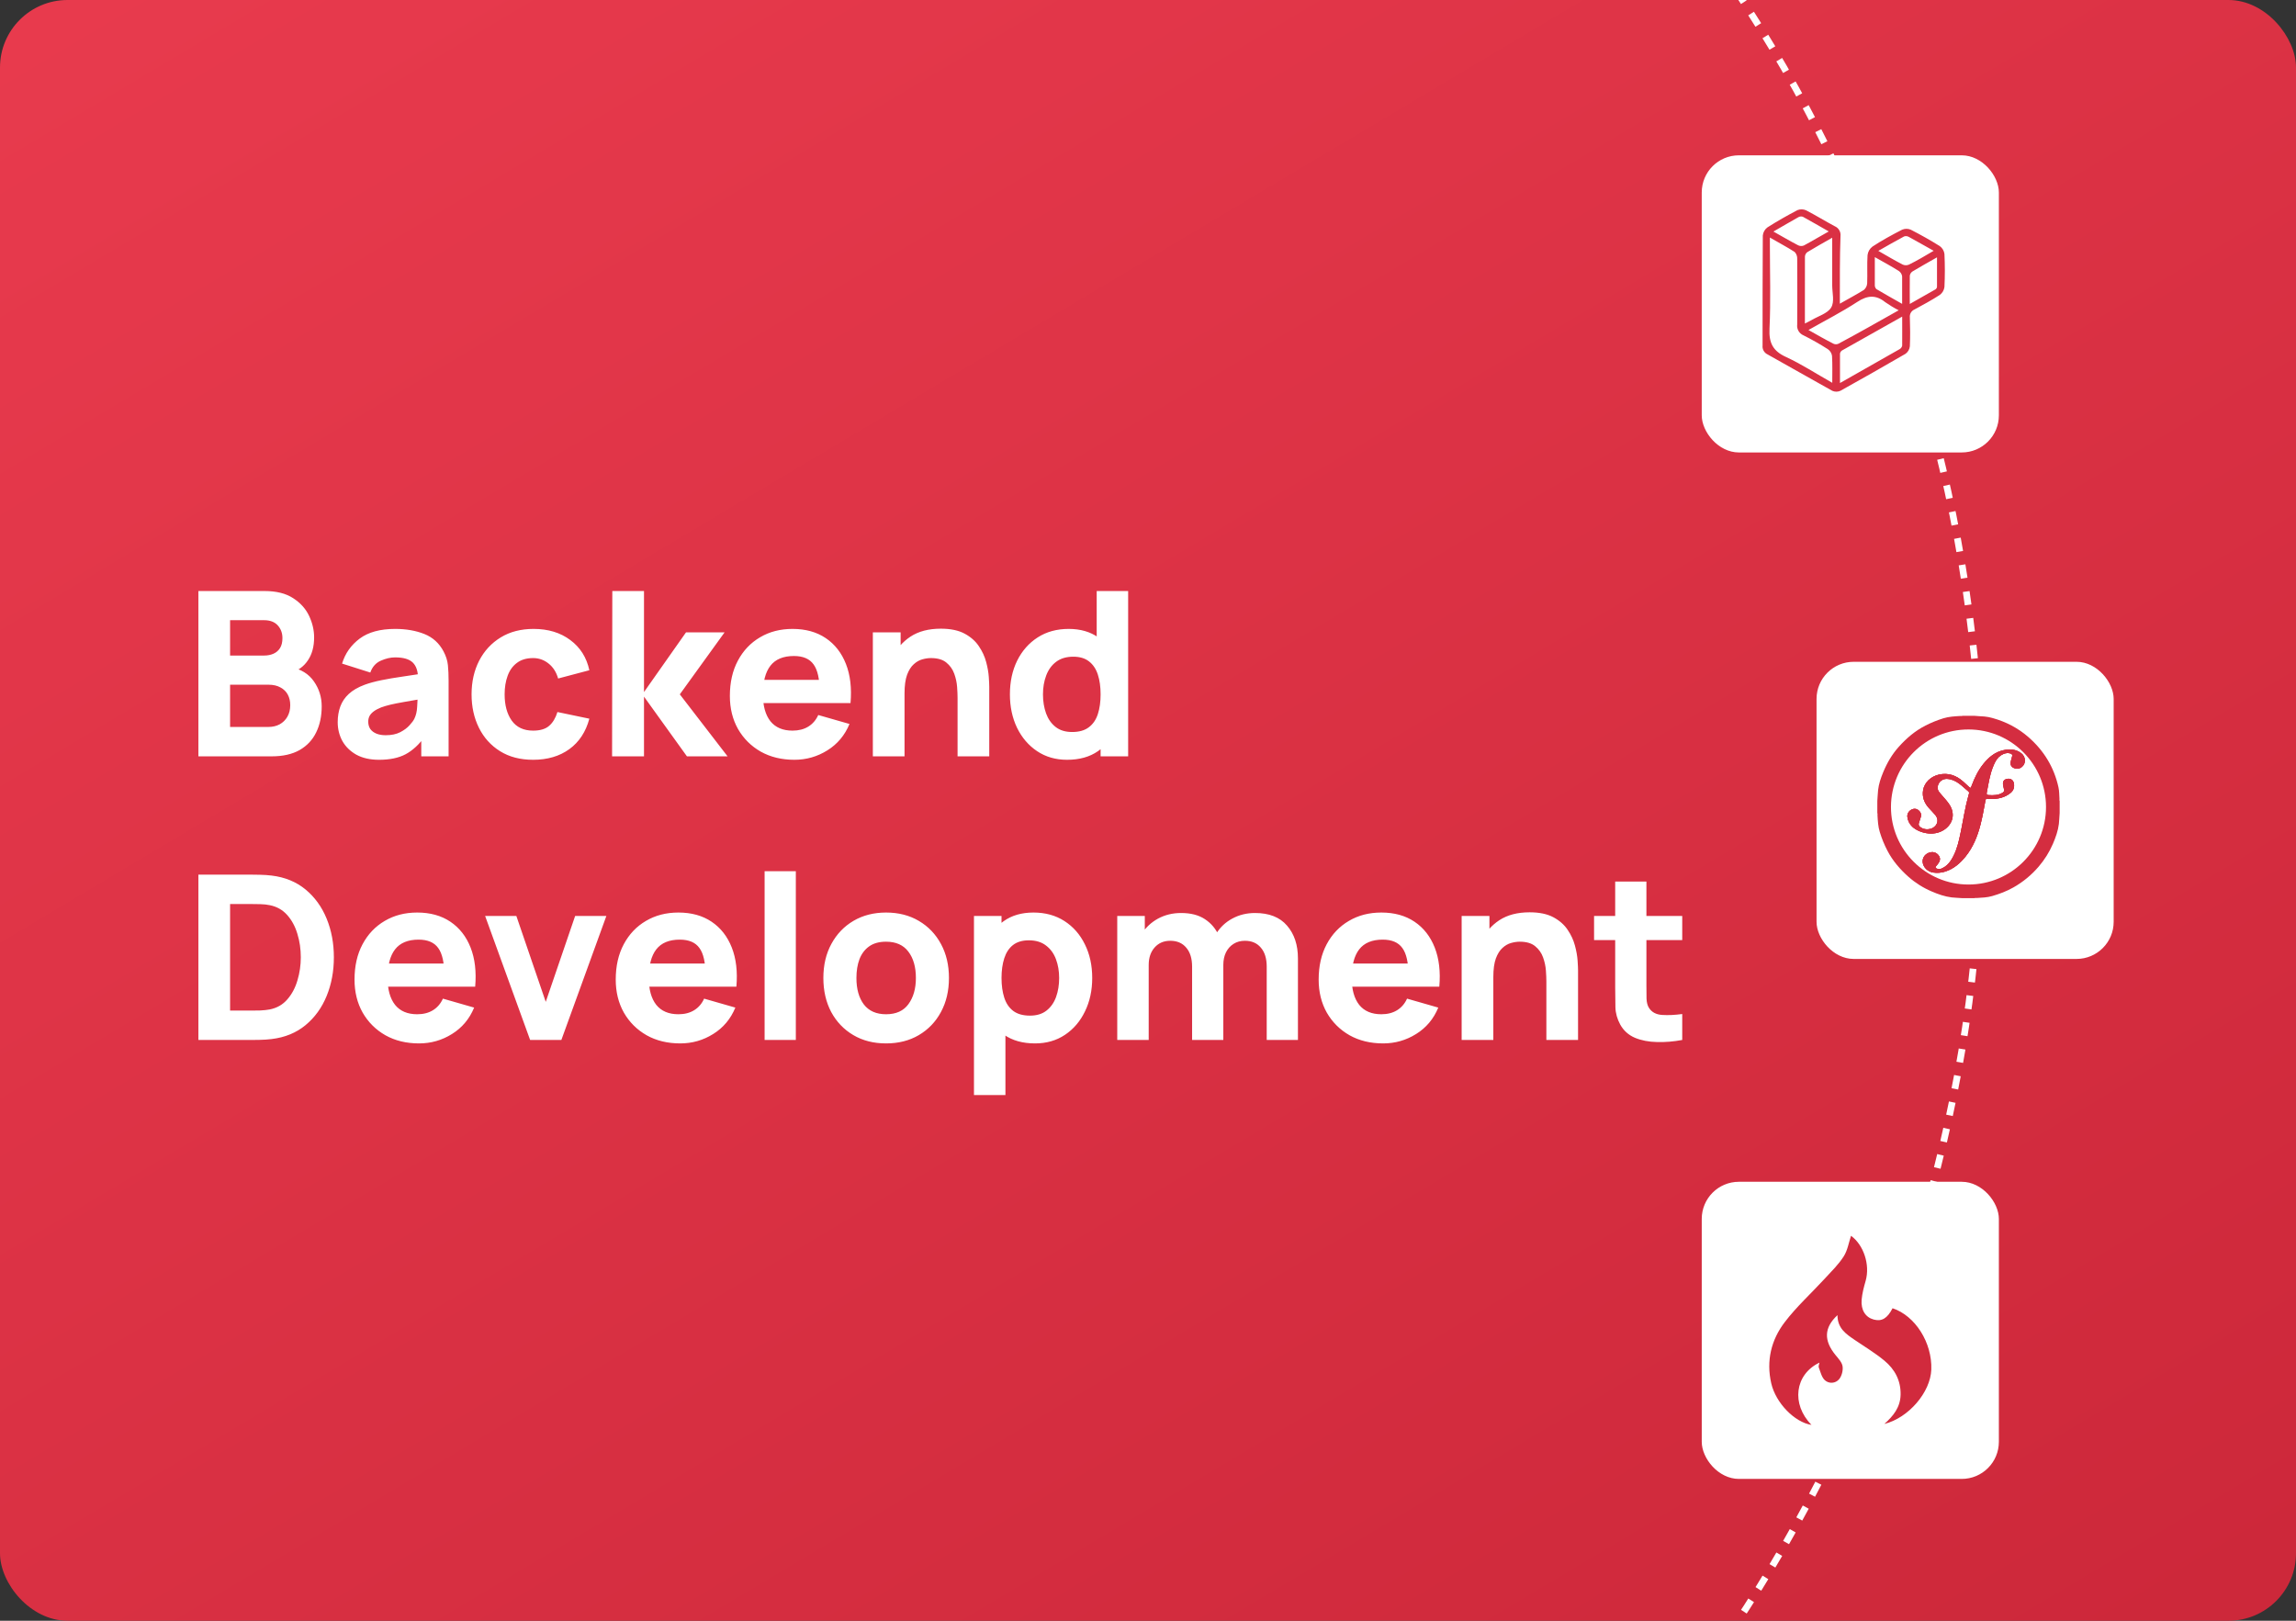
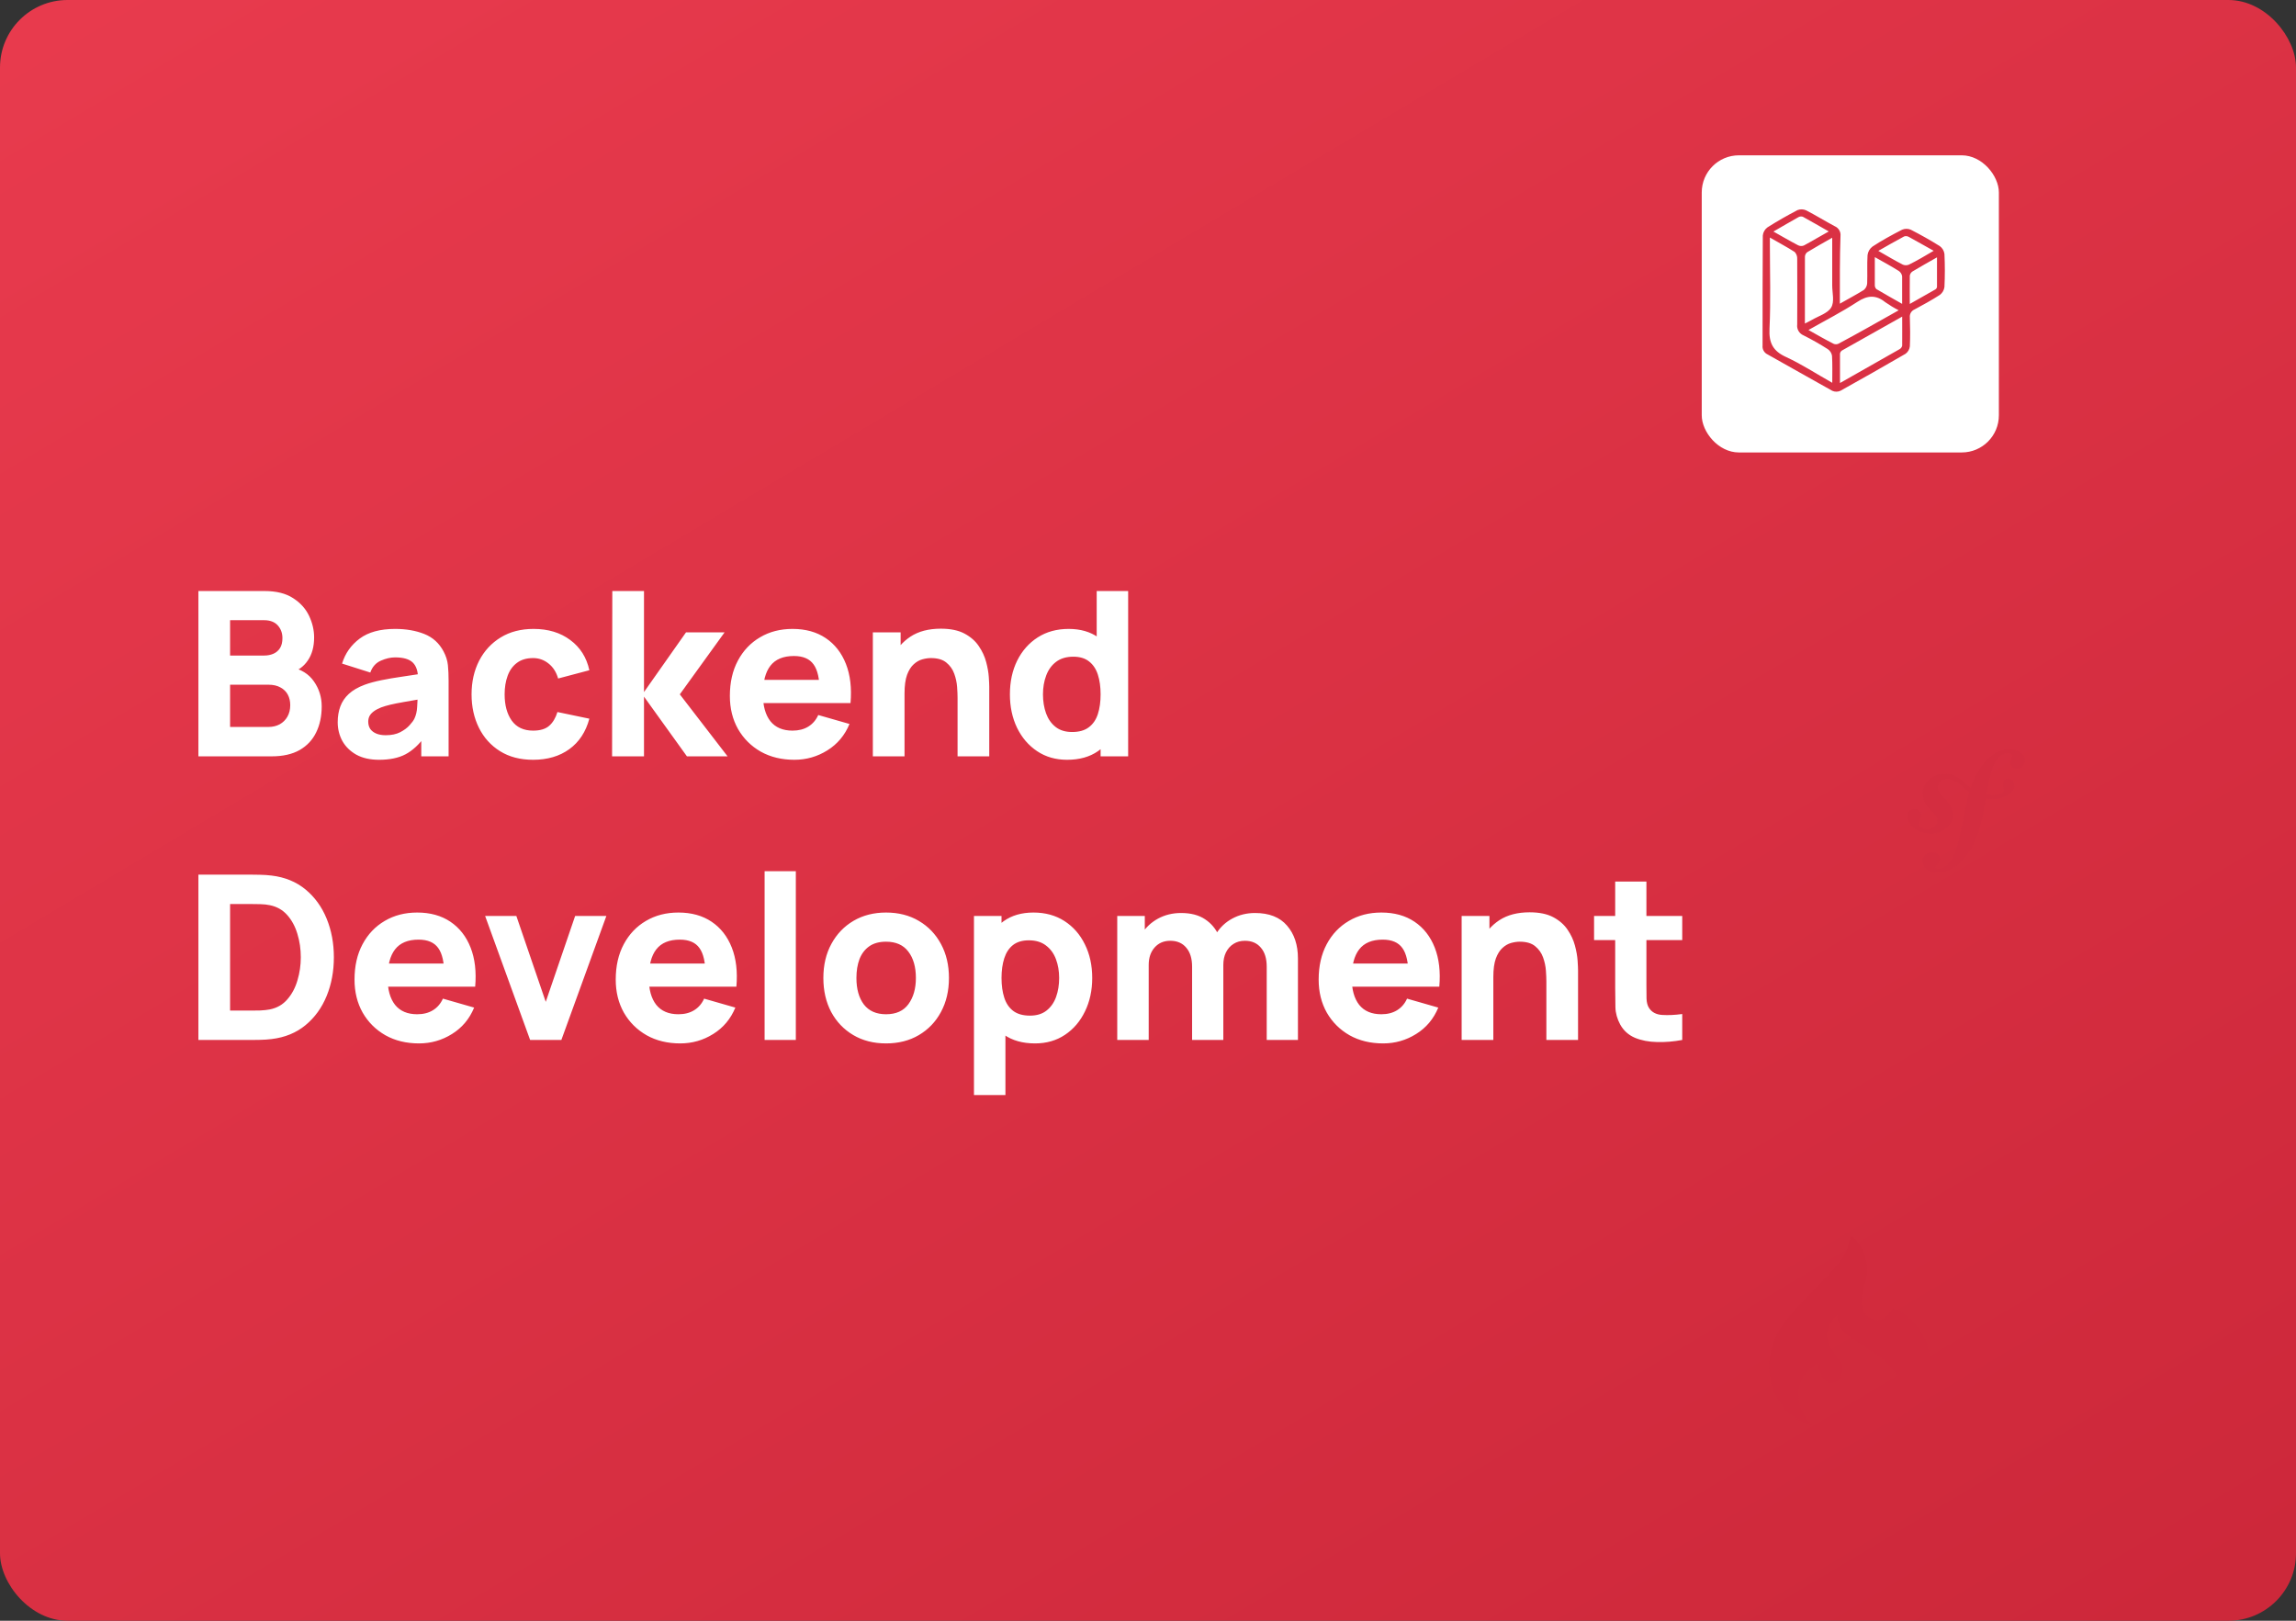
<svg xmlns="http://www.w3.org/2000/svg" width="340" height="240" viewBox="0 0 340 240" fill="none">
  <rect x="0" y="0" width="340" height="240" fill="#333333" stroke="none" />
  <g clip-path="url(#clip0_4578_10569)">
    <rect width="340" height="240" rx="10" fill="url(#paint0_linear_4578_10569)" />
    <path d="M29.38 112V87.52H39.172C40.917 87.52 42.328 87.871 43.405 88.574C44.482 89.265 45.269 90.138 45.768 91.192C46.267 92.246 46.516 93.311 46.516 94.388C46.516 95.759 46.204 96.898 45.581 97.805C44.969 98.712 44.125 99.318 43.048 99.624V98.774C44.578 99.091 45.723 99.8 46.482 100.899C47.253 101.998 47.638 103.228 47.638 104.588C47.638 106.05 47.366 107.336 46.822 108.447C46.289 109.558 45.473 110.43 44.374 111.065C43.275 111.688 41.892 112 40.226 112H29.38ZM34.072 107.648H39.75C40.373 107.648 40.929 107.518 41.416 107.257C41.903 106.985 42.283 106.611 42.555 106.135C42.838 105.648 42.98 105.075 42.98 104.418C42.98 103.84 42.861 103.324 42.623 102.871C42.385 102.418 42.022 102.061 41.535 101.8C41.059 101.528 40.464 101.392 39.75 101.392H34.072V107.648ZM34.072 97.074H39.104C39.625 97.074 40.09 96.983 40.498 96.802C40.906 96.621 41.229 96.343 41.467 95.969C41.705 95.584 41.824 95.091 41.824 94.49C41.824 93.742 41.592 93.113 41.127 92.603C40.662 92.093 39.988 91.838 39.104 91.838H34.072V97.074ZM56.128 112.51C54.814 112.51 53.697 112.261 52.779 111.762C51.873 111.252 51.181 110.578 50.705 109.739C50.241 108.889 50.008 107.954 50.008 106.934C50.008 106.084 50.139 105.308 50.399 104.605C50.66 103.902 51.079 103.285 51.657 102.752C52.247 102.208 53.034 101.755 54.02 101.392C54.7 101.143 55.511 100.922 56.451 100.729C57.392 100.536 58.457 100.355 59.647 100.185C60.837 100.004 62.146 99.805 63.574 99.59L61.908 100.508C61.908 99.42 61.648 98.621 61.126 98.111C60.605 97.601 59.732 97.346 58.508 97.346C57.828 97.346 57.12 97.51 56.383 97.839C55.647 98.168 55.131 98.751 54.836 99.59L50.654 98.264C51.119 96.745 51.992 95.51 53.272 94.558C54.553 93.606 56.298 93.13 58.508 93.13C60.129 93.13 61.568 93.379 62.826 93.878C64.084 94.377 65.036 95.238 65.682 96.462C66.045 97.142 66.26 97.822 66.328 98.502C66.396 99.182 66.43 99.941 66.43 100.78V112H62.384V108.226L62.962 109.008C62.067 110.243 61.098 111.139 60.055 111.694C59.024 112.238 57.715 112.51 56.128 112.51ZM57.114 108.872C57.964 108.872 58.678 108.725 59.256 108.43C59.846 108.124 60.31 107.778 60.65 107.393C61.002 107.008 61.24 106.685 61.364 106.424C61.602 105.925 61.738 105.347 61.772 104.69C61.818 104.021 61.84 103.466 61.84 103.024L63.2 103.364C61.829 103.591 60.718 103.783 59.868 103.942C59.018 104.089 58.333 104.225 57.811 104.35C57.29 104.475 56.831 104.611 56.434 104.758C55.981 104.939 55.613 105.138 55.329 105.353C55.057 105.557 54.853 105.784 54.717 106.033C54.593 106.282 54.53 106.56 54.53 106.866C54.53 107.285 54.632 107.648 54.836 107.954C55.052 108.249 55.352 108.475 55.737 108.634C56.123 108.793 56.582 108.872 57.114 108.872ZM78.943 112.51C77.039 112.51 75.407 112.085 74.047 111.235C72.687 110.385 71.644 109.229 70.919 107.767C70.193 106.305 69.831 104.656 69.831 102.82C69.831 100.961 70.205 99.301 70.953 97.839C71.712 96.377 72.777 95.227 74.149 94.388C75.52 93.549 77.141 93.13 79.011 93.13C81.175 93.13 82.989 93.68 84.451 94.779C85.924 95.867 86.865 97.357 87.273 99.25L82.649 100.474C82.377 99.522 81.901 98.78 81.221 98.247C80.552 97.714 79.793 97.448 78.943 97.448C77.968 97.448 77.169 97.686 76.546 98.162C75.922 98.627 75.463 99.267 75.169 100.083C74.874 100.888 74.727 101.8 74.727 102.82C74.727 104.418 75.078 105.716 75.781 106.713C76.495 107.699 77.549 108.192 78.943 108.192C79.985 108.192 80.779 107.954 81.323 107.478C81.867 107.002 82.275 106.322 82.547 105.438L87.273 106.424C86.751 108.373 85.765 109.875 84.315 110.929C82.864 111.983 81.073 112.51 78.943 112.51ZM90.639 112L90.673 87.52H95.365V102.48L101.587 93.64H107.299L100.669 102.82L107.741 112H101.723L95.365 103.16V112H90.639ZM117.635 112.51C115.753 112.51 114.093 112.108 112.654 111.303C111.226 110.487 110.104 109.371 109.288 107.954C108.483 106.526 108.081 104.894 108.081 103.058C108.081 101.052 108.477 99.307 109.271 97.822C110.064 96.337 111.158 95.187 112.552 94.371C113.946 93.544 115.549 93.13 117.363 93.13C119.289 93.13 120.927 93.583 122.276 94.49C123.624 95.397 124.622 96.672 125.268 98.315C125.914 99.958 126.14 101.891 125.948 104.112H121.375V102.412C121.375 100.542 121.074 99.199 120.474 98.383C119.884 97.556 118.915 97.142 117.567 97.142C115.991 97.142 114.83 97.624 114.082 98.587C113.345 99.539 112.977 100.95 112.977 102.82C112.977 104.531 113.345 105.857 114.082 106.798C114.83 107.727 115.923 108.192 117.363 108.192C118.269 108.192 119.046 107.994 119.692 107.597C120.338 107.2 120.831 106.628 121.171 105.88L125.795 107.206C125.103 108.883 124.01 110.187 122.514 111.116C121.029 112.045 119.403 112.51 117.635 112.51ZM111.549 104.112V100.678H123.721V104.112H111.549ZM141.8 112V103.33C141.8 102.911 141.778 102.378 141.732 101.732C141.687 101.075 141.545 100.417 141.307 99.76C141.069 99.103 140.678 98.553 140.134 98.111C139.602 97.669 138.842 97.448 137.856 97.448C137.46 97.448 137.035 97.51 136.581 97.635C136.128 97.76 135.703 98.003 135.306 98.366C134.91 98.717 134.581 99.239 134.32 99.93C134.071 100.621 133.946 101.539 133.946 102.684L131.294 101.426C131.294 99.975 131.589 98.615 132.178 97.346C132.768 96.077 133.652 95.051 134.83 94.269C136.02 93.487 137.516 93.096 139.318 93.096C140.758 93.096 141.931 93.34 142.837 93.827C143.744 94.314 144.447 94.932 144.945 95.68C145.455 96.428 145.818 97.21 146.033 98.026C146.249 98.831 146.379 99.567 146.424 100.236C146.47 100.905 146.492 101.392 146.492 101.698V112H141.8ZM129.254 112V93.64H133.368V99.726H133.946V112H129.254ZM158.017 112.51C156.329 112.51 154.85 112.085 153.58 111.235C152.311 110.385 151.319 109.229 150.605 107.767C149.903 106.305 149.551 104.656 149.551 102.82C149.551 100.95 149.908 99.29 150.622 97.839C151.348 96.377 152.362 95.227 153.665 94.388C154.969 93.549 156.499 93.13 158.255 93.13C160.001 93.13 161.468 93.555 162.658 94.405C163.848 95.255 164.749 96.411 165.361 97.873C165.973 99.335 166.279 100.984 166.279 102.82C166.279 104.656 165.968 106.305 165.344 107.767C164.732 109.229 163.814 110.385 162.59 111.235C161.366 112.085 159.842 112.51 158.017 112.51ZM158.765 108.396C159.797 108.396 160.618 108.164 161.23 107.699C161.854 107.234 162.301 106.583 162.573 105.744C162.845 104.905 162.981 103.931 162.981 102.82C162.981 101.709 162.845 100.735 162.573 99.896C162.301 99.057 161.865 98.406 161.264 97.941C160.675 97.476 159.899 97.244 158.935 97.244C157.904 97.244 157.054 97.499 156.385 98.009C155.728 98.508 155.241 99.182 154.923 100.032C154.606 100.871 154.447 101.8 154.447 102.82C154.447 103.851 154.6 104.792 154.906 105.642C155.212 106.481 155.683 107.149 156.317 107.648C156.952 108.147 157.768 108.396 158.765 108.396ZM162.981 112V99.42H162.403V87.52H167.061V112H162.981ZM29.38 154V129.52H37.302C37.495 129.52 37.891 129.526 38.492 129.537C39.093 129.548 39.671 129.588 40.226 129.656C42.198 129.894 43.87 130.58 45.241 131.713C46.612 132.846 47.655 134.286 48.369 136.031C49.083 137.776 49.44 139.686 49.44 141.76C49.44 143.834 49.083 145.744 48.369 147.489C47.655 149.234 46.612 150.674 45.241 151.807C43.87 152.94 42.198 153.626 40.226 153.864C39.671 153.932 39.093 153.972 38.492 153.983C37.891 153.994 37.495 154 37.302 154H29.38ZM34.072 149.648H37.302C37.608 149.648 38.022 149.642 38.543 149.631C39.064 149.608 39.535 149.557 39.954 149.478C41.019 149.263 41.886 148.764 42.555 147.982C43.235 147.2 43.734 146.259 44.051 145.16C44.38 144.061 44.544 142.927 44.544 141.76C44.544 140.536 44.374 139.374 44.034 138.275C43.705 137.176 43.201 136.246 42.521 135.487C41.841 134.728 40.985 134.246 39.954 134.042C39.535 133.951 39.064 133.9 38.543 133.889C38.022 133.878 37.608 133.872 37.302 133.872H34.072V149.648ZM62.053 154.51C60.171 154.51 58.511 154.108 57.072 153.303C55.644 152.487 54.522 151.371 53.706 149.954C52.901 148.526 52.499 146.894 52.499 145.058C52.499 143.052 52.895 141.307 53.689 139.822C54.482 138.337 55.576 137.187 56.97 136.371C58.364 135.544 59.967 135.13 61.781 135.13C63.707 135.13 65.345 135.583 66.694 136.49C68.042 137.397 69.04 138.672 69.686 140.315C70.332 141.958 70.558 143.891 70.366 146.112H65.793V144.412C65.793 142.542 65.492 141.199 64.892 140.383C64.302 139.556 63.333 139.142 61.985 139.142C60.409 139.142 59.248 139.624 58.5 140.587C57.763 141.539 57.395 142.95 57.395 144.82C57.395 146.531 57.763 147.857 58.5 148.798C59.248 149.727 60.341 150.192 61.781 150.192C62.687 150.192 63.464 149.994 64.11 149.597C64.756 149.2 65.249 148.628 65.589 147.88L70.213 149.206C69.521 150.883 68.428 152.187 66.932 153.116C65.447 154.045 63.821 154.51 62.053 154.51ZM55.967 146.112V142.678H68.139V146.112H55.967ZM78.504 154L71.84 135.64H76.464L80.816 148.356L85.168 135.64H89.792L83.128 154H78.504ZM100.734 154.51C98.853 154.51 97.193 154.108 95.753 153.303C94.325 152.487 93.203 151.371 92.387 149.954C91.583 148.526 91.18 146.894 91.18 145.058C91.18 143.052 91.577 141.307 92.37 139.822C93.164 138.337 94.257 137.187 95.651 136.371C97.045 135.544 98.649 135.13 100.462 135.13C102.389 135.13 104.027 135.583 105.375 136.49C106.724 137.397 107.721 138.672 108.367 140.315C109.013 141.958 109.24 143.891 109.047 146.112H104.474V144.412C104.474 142.542 104.174 141.199 103.573 140.383C102.984 139.556 102.015 139.142 100.666 139.142C99.091 139.142 97.929 139.624 97.181 140.587C96.445 141.539 96.076 142.95 96.076 144.82C96.076 146.531 96.445 147.857 97.181 148.798C97.929 149.727 99.023 150.192 100.462 150.192C101.369 150.192 102.145 149.994 102.791 149.597C103.437 149.2 103.93 148.628 104.27 147.88L108.894 149.206C108.203 150.883 107.109 152.187 105.613 153.116C104.129 154.045 102.502 154.51 100.734 154.51ZM94.648 146.112V142.678H106.82V146.112H94.648ZM113.226 154V129.01H117.85V154H113.226ZM131.208 154.51C129.361 154.51 127.74 154.096 126.346 153.269C124.952 152.442 123.864 151.303 123.082 149.852C122.312 148.39 121.926 146.713 121.926 144.82C121.926 142.905 122.323 141.222 123.116 139.771C123.91 138.309 125.003 137.17 126.397 136.354C127.791 135.538 129.395 135.13 131.208 135.13C133.056 135.13 134.676 135.544 136.07 136.371C137.476 137.198 138.569 138.343 139.351 139.805C140.133 141.256 140.524 142.927 140.524 144.82C140.524 146.724 140.128 148.407 139.334 149.869C138.552 151.32 137.459 152.459 136.053 153.286C134.659 154.102 133.044 154.51 131.208 154.51ZM131.208 150.192C132.693 150.192 133.798 149.693 134.523 148.696C135.26 147.687 135.628 146.395 135.628 144.82C135.628 143.188 135.254 141.885 134.506 140.91C133.77 139.935 132.67 139.448 131.208 139.448C130.2 139.448 129.372 139.675 128.726 140.128C128.08 140.581 127.599 141.21 127.281 142.015C126.975 142.82 126.822 143.755 126.822 144.82C126.822 146.463 127.191 147.772 127.927 148.747C128.675 149.71 129.769 150.192 131.208 150.192ZM153.273 154.51C151.448 154.51 149.924 154.085 148.7 153.235C147.476 152.385 146.552 151.229 145.929 149.767C145.317 148.305 145.011 146.656 145.011 144.82C145.011 142.984 145.317 141.335 145.929 139.873C146.541 138.411 147.442 137.255 148.632 136.405C149.822 135.555 151.289 135.13 153.035 135.13C154.791 135.13 156.321 135.549 157.625 136.388C158.928 137.227 159.937 138.377 160.651 139.839C161.376 141.29 161.739 142.95 161.739 144.82C161.739 146.656 161.382 148.305 160.668 149.767C159.965 151.229 158.979 152.385 157.71 153.235C156.44 154.085 154.961 154.51 153.273 154.51ZM144.229 162.16V135.64H148.309V148.22H148.887V162.16H144.229ZM152.525 150.396C153.522 150.396 154.338 150.147 154.973 149.648C155.607 149.149 156.078 148.481 156.384 147.642C156.69 146.792 156.843 145.851 156.843 144.82C156.843 143.8 156.684 142.871 156.367 142.032C156.049 141.182 155.556 140.508 154.888 140.009C154.23 139.499 153.386 139.244 152.355 139.244C151.391 139.244 150.609 139.476 150.009 139.941C149.419 140.406 148.989 141.057 148.717 141.896C148.445 142.735 148.309 143.709 148.309 144.82C148.309 145.931 148.445 146.905 148.717 147.744C148.989 148.583 149.431 149.234 150.043 149.699C150.666 150.164 151.493 150.396 152.525 150.396ZM187.58 154V143.154C187.58 141.941 187.291 141.001 186.713 140.332C186.146 139.652 185.358 139.312 184.35 139.312C183.704 139.312 183.143 139.465 182.667 139.771C182.191 140.066 181.817 140.485 181.545 141.029C181.284 141.562 181.154 142.179 181.154 142.882L179.216 141.59C179.216 140.332 179.51 139.221 180.1 138.258C180.7 137.295 181.499 136.547 182.497 136.014C183.505 135.47 184.622 135.198 185.846 135.198C187.942 135.198 189.523 135.821 190.589 137.068C191.665 138.303 192.204 139.924 192.204 141.93V154H187.58ZM165.446 154V135.64H169.526V141.726H170.104V154H165.446ZM176.53 154V143.154C176.53 141.941 176.241 141.001 175.663 140.332C175.096 139.652 174.308 139.312 173.3 139.312C172.336 139.312 171.56 139.646 170.971 140.315C170.393 140.972 170.104 141.828 170.104 142.882L168.166 141.522C168.166 140.321 168.466 139.244 169.067 138.292C169.667 137.34 170.472 136.586 171.481 136.031C172.501 135.476 173.64 135.198 174.898 135.198C176.337 135.198 177.516 135.504 178.434 136.116C179.363 136.728 180.049 137.544 180.491 138.564C180.933 139.584 181.154 140.706 181.154 141.93V154H176.53ZM204.826 154.51C202.945 154.51 201.284 154.108 199.845 153.303C198.417 152.487 197.295 151.371 196.479 149.954C195.674 148.526 195.272 146.894 195.272 145.058C195.272 143.052 195.669 141.307 196.462 139.822C197.255 138.337 198.349 137.187 199.743 136.371C201.137 135.544 202.741 135.13 204.554 135.13C206.481 135.13 208.118 135.583 209.467 136.49C210.816 137.397 211.813 138.672 212.459 140.315C213.105 141.958 213.332 143.891 213.139 146.112H208.566V144.412C208.566 142.542 208.266 141.199 207.665 140.383C207.076 139.556 206.107 139.142 204.758 139.142C203.183 139.142 202.021 139.624 201.273 140.587C200.536 141.539 200.168 142.95 200.168 144.82C200.168 146.531 200.536 147.857 201.273 148.798C202.021 149.727 203.115 150.192 204.554 150.192C205.461 150.192 206.237 149.994 206.883 149.597C207.529 149.2 208.022 148.628 208.362 147.88L212.986 149.206C212.295 150.883 211.201 152.187 209.705 153.116C208.22 154.045 206.594 154.51 204.826 154.51ZM198.74 146.112V142.678H210.912V146.112H198.74ZM228.992 154V145.33C228.992 144.911 228.969 144.378 228.924 143.732C228.878 143.075 228.737 142.417 228.499 141.76C228.261 141.103 227.87 140.553 227.326 140.111C226.793 139.669 226.034 139.448 225.048 139.448C224.651 139.448 224.226 139.51 223.773 139.635C223.319 139.76 222.894 140.003 222.498 140.366C222.101 140.717 221.772 141.239 221.512 141.93C221.262 142.621 221.138 143.539 221.138 144.684L218.486 143.426C218.486 141.975 218.78 140.615 219.37 139.346C219.959 138.077 220.843 137.051 222.022 136.269C223.212 135.487 224.708 135.096 226.51 135.096C227.949 135.096 229.122 135.34 230.029 135.827C230.935 136.314 231.638 136.932 232.137 137.68C232.647 138.428 233.009 139.21 233.225 140.026C233.44 140.831 233.57 141.567 233.616 142.236C233.661 142.905 233.684 143.392 233.684 143.698V154H228.992ZM216.446 154V135.64H220.56V141.726H221.138V154H216.446ZM249.111 154C247.842 154.238 246.595 154.34 245.371 154.306C244.158 154.283 243.07 154.074 242.107 153.677C241.155 153.269 240.43 152.617 239.931 151.722C239.478 150.883 239.24 150.033 239.217 149.172C239.194 148.299 239.183 147.313 239.183 146.214V130.54H243.807V145.942C243.807 146.656 243.813 147.302 243.824 147.88C243.847 148.447 243.966 148.9 244.181 149.24C244.589 149.886 245.241 150.237 246.136 150.294C247.031 150.351 248.023 150.305 249.111 150.158V154ZM236.055 139.21V135.64H249.111V139.21H236.055Z" fill="white" />
-     <circle cx="74.5" cy="119.5" r="219" stroke="white" stroke-dasharray="2 2" />
-     <rect x="252" y="175" width="44" height="44" rx="5.5" fill="white" />
    <path d="M272.101 194.749C270.086 196.616 270.058 198.528 271.828 200.679C272.242 201.184 272.771 201.74 272.856 202.333C272.946 202.941 272.732 203.77 272.342 204.236C272.213 204.387 272.057 204.512 271.881 204.601C271.706 204.691 271.514 204.744 271.318 204.758C271.122 204.772 270.925 204.746 270.739 204.682C270.553 204.618 270.381 204.517 270.233 204.385C269.756 203.949 269.583 203.15 269.33 202.49C269.261 202.309 269.389 202.049 269.434 201.777C265.762 203.534 265.233 207.938 268.251 211C265.754 210.619 262.963 207.756 262.294 204.848C261.526 201.513 262.289 198.415 264.277 195.803C266.045 193.481 268.238 191.496 270.22 189.341C271.196 188.279 272.253 187.256 273.022 186.05C273.6 185.145 273.777 183.977 274.107 183C275.932 184.309 276.971 187.244 276.266 189.691C276.006 190.594 275.762 191.522 275.678 192.454C275.546 193.998 276.258 195.074 277.458 195.398C278.657 195.722 279.481 195.238 280.258 193.728C283.612 194.834 286.133 198.822 285.995 202.8C285.876 206.169 282.628 209.969 279.039 210.86C280.379 209.671 281.407 208.396 281.448 206.529C281.493 204.418 280.577 202.756 279.055 201.493C277.681 200.352 276.131 199.428 274.652 198.419C273.393 197.556 272.098 196.719 272.101 194.749Z" fill="#D12A3D" />
    <rect x="252" y="23" width="44" height="44" rx="5.5" fill="white" />
    <path d="M272.452 44.97C273.761 44.23 274.913 43.613 276.009 42.934C276.153 42.81 276.271 42.66 276.355 42.49C276.439 42.322 276.488 42.138 276.498 41.95C276.553 40.558 276.464 39.16 276.553 37.775C276.583 37.526 276.663 37.285 276.79 37.066C276.917 36.848 277.087 36.658 277.291 36.506C278.669 35.603 280.172 34.782 281.668 34.015C281.872 33.928 282.091 33.883 282.313 33.883C282.535 33.883 282.754 33.928 282.957 34.015C284.426 34.769 285.866 35.576 287.252 36.445C287.441 36.583 287.6 36.758 287.719 36.959C287.837 37.16 287.913 37.382 287.941 37.612C288.02 39.241 288.02 40.87 287.941 42.499C287.912 42.73 287.835 42.953 287.717 43.155C287.599 43.356 287.44 43.533 287.252 43.673C286.046 44.454 284.777 45.14 283.509 45.825C283.28 45.923 283.089 46.09 282.965 46.303C282.841 46.516 282.79 46.763 282.819 47.006C282.868 48.432 282.881 49.864 282.819 51.282C282.796 51.501 282.727 51.711 282.617 51.902C282.507 52.092 282.357 52.258 282.178 52.389C278.961 54.257 275.744 56.086 272.527 57.873C272.34 57.957 272.137 58 271.931 58C271.725 58 271.522 57.957 271.335 57.873C268.122 56.095 264.945 54.262 261.739 52.477C261.495 52.359 261.293 52.171 261.163 51.936C261.032 51.702 260.978 51.433 261.008 51.167C261.008 45.737 261.008 40.307 261.043 34.877C261.065 34.639 261.138 34.409 261.257 34.201C261.375 33.992 261.537 33.811 261.732 33.669C263.173 32.753 264.669 31.904 266.185 31.11C266.391 31.031 266.61 30.994 266.831 31.001C267.051 31.008 267.268 31.059 267.467 31.151C268.901 31.891 270.266 32.739 271.693 33.499C271.973 33.618 272.207 33.821 272.361 34.08C272.515 34.339 272.58 34.64 272.548 34.938C272.431 38.217 272.452 41.502 272.452 44.97ZM271.328 56.685C271.328 55.199 271.369 53.97 271.293 52.694C271.263 52.494 271.192 52.301 271.083 52.13C270.973 51.958 270.829 51.81 270.659 51.696C269.499 50.956 268.301 50.276 267.068 49.66C266.755 49.527 266.495 49.297 266.327 49.006C266.159 48.715 266.093 48.377 266.137 48.045C266.171 44.814 266.137 41.59 266.137 38.359C266.15 38.169 266.124 37.978 266.06 37.799C265.996 37.619 265.895 37.454 265.765 37.314C264.627 36.574 263.421 35.956 262.091 35.176V36.337C262.091 40.45 262.228 44.569 262.035 48.669C261.932 50.78 262.539 51.988 264.51 52.877C266.813 53.943 268.943 55.341 271.328 56.685ZM281.165 45.947C280.474 45.593 279.808 45.191 279.173 44.746C277.794 43.633 276.539 43.721 275.037 44.705C272.741 46.205 270.28 47.461 267.805 48.866C269.115 49.606 270.301 50.285 271.514 50.902C271.627 50.954 271.751 50.981 271.876 50.981C272.001 50.981 272.124 50.954 272.238 50.902C275.175 49.341 278.097 47.671 281.165 45.947ZM281.682 46.884C278.594 48.621 275.678 50.278 272.769 51.9C272.689 51.953 272.621 52.022 272.57 52.103C272.519 52.184 272.486 52.274 272.472 52.368C272.472 53.766 272.472 55.172 272.472 56.719C275.54 54.981 278.428 53.325 281.303 51.703C281.399 51.648 281.482 51.573 281.548 51.484C281.613 51.396 281.659 51.294 281.682 51.187C281.696 49.816 281.682 48.438 281.682 46.884ZM267.275 47.909C267.716 47.678 267.998 47.556 268.26 47.4C269.26 46.809 270.618 46.422 271.156 45.554C271.693 44.685 271.321 43.382 271.321 42.269C271.321 39.974 271.321 37.68 271.321 35.203C269.977 35.97 268.784 36.635 267.626 37.341C267.521 37.421 267.435 37.524 267.375 37.642C267.316 37.759 267.284 37.888 267.281 38.02C267.268 41.244 267.275 44.502 267.275 47.909ZM262.615 34.287C263.945 35.033 265.096 35.712 266.275 36.323C266.405 36.387 266.547 36.423 266.692 36.429C266.837 36.434 266.981 36.41 267.116 36.357C268.316 35.719 269.487 34.999 270.811 34.273C269.432 33.492 268.212 32.773 266.964 32.094C266.859 32.059 266.748 32.047 266.637 32.057C266.527 32.068 266.42 32.101 266.323 32.155C265.131 32.821 263.959 33.513 262.615 34.287ZM286.37 37.151C284.991 36.391 283.847 35.719 282.654 35.074C282.55 35.015 282.435 34.98 282.316 34.969C282.197 34.959 282.077 34.973 281.965 35.013C280.717 35.691 279.49 36.37 278.146 37.151C279.462 37.904 280.6 38.583 281.778 39.187C281.921 39.248 282.075 39.279 282.23 39.279C282.385 39.279 282.539 39.248 282.682 39.187C283.881 38.597 285.025 37.918 286.37 37.124V37.151ZM277.629 38.074C277.629 39.567 277.629 40.891 277.629 42.208C277.623 42.317 277.641 42.426 277.68 42.529C277.719 42.632 277.779 42.726 277.856 42.805C279.069 43.531 280.31 44.217 281.675 44.997C281.675 43.477 281.675 42.187 281.675 40.925C281.655 40.767 281.601 40.614 281.518 40.478C281.435 40.341 281.324 40.223 281.193 40.13C280.083 39.431 278.938 38.814 277.629 38.074ZM282.806 45.011C284.184 44.244 285.377 43.565 286.583 42.866C286.652 42.826 286.711 42.77 286.755 42.705C286.799 42.639 286.828 42.564 286.838 42.486C286.838 41.087 286.838 39.683 286.838 38.108C285.501 38.868 284.343 39.513 283.205 40.199C283.1 40.269 283.01 40.36 282.942 40.466C282.875 40.572 282.83 40.692 282.812 40.816C282.792 42.16 282.806 43.497 282.806 45.011Z" fill="#DA3144" />
-     <rect x="269" y="98" width="44" height="44" rx="5.5" fill="white" />
    <path d="M299.42 113.559C299.126 113.806 298.787 113.895 298.41 113.794C297.853 113.646 297.638 113.279 297.774 112.72C297.834 112.473 297.911 112.229 297.969 111.981C298.019 111.767 297.936 111.627 297.712 111.572C297.37 111.48 297.006 111.507 296.681 111.647C296.134 111.885 295.741 112.283 295.468 112.808C294.89 113.916 294.628 115.113 294.402 116.325C294.338 116.67 294.285 117.018 294.207 117.36C294.154 117.596 294.193 117.716 294.465 117.737C295.194 117.789 295.904 117.78 296.557 117.385C296.742 117.273 296.814 117.129 296.772 116.924C296.729 116.719 296.682 116.531 296.64 116.333C296.522 115.776 296.717 115.436 297.21 115.337C297.734 115.232 298.141 115.496 298.231 116.029C298.322 116.574 298.188 117.043 297.734 117.415C296.906 118.092 295.944 118.314 294.853 118.321C294.758 118.314 294.609 118.303 294.46 118.294C294.063 118.271 294.06 118.273 293.985 118.672C293.777 119.813 293.572 120.954 293.287 122.078C292.848 123.807 292.198 125.436 291.065 126.84C290.255 127.843 289.309 128.661 288.058 129.061C287.479 129.249 286.863 129.299 286.262 129.205C285.475 129.082 284.816 128.452 284.723 127.715C284.646 127.104 284.989 126.541 285.589 126.294C286.161 126.058 286.727 126.2 287.079 126.663C287.31 126.967 287.343 127.283 287.17 127.625C287.043 127.856 286.886 128.07 286.704 128.261C286.561 128.422 286.61 128.529 286.775 128.611C287.049 128.746 287.325 128.708 287.589 128.586C288.139 128.331 288.56 127.925 288.889 127.425C289.522 126.464 289.864 125.386 290.125 124.278C290.515 122.619 290.764 120.931 291.133 119.266C291.26 118.692 291.414 118.123 291.566 117.555C291.607 117.404 291.605 117.288 291.473 117.181C291.017 116.812 290.598 116.394 290.124 116.043C289.591 115.649 289.01 115.374 288.336 115.339C288.035 115.319 287.737 115.403 287.491 115.577C287.244 115.751 287.065 116.004 286.982 116.294C286.873 116.663 286.926 117.013 287.174 117.313C287.481 117.685 287.803 118.046 288.12 118.411C288.335 118.654 288.532 118.914 288.708 119.187C289.546 120.517 289.214 121.987 287.908 122.864C286.287 123.954 284.103 123.304 283.161 122.4C282.762 122.02 282.51 121.512 282.449 120.965C282.39 120.511 282.684 120.044 283.135 119.854C283.567 119.672 283.967 119.782 284.282 120.171C284.464 120.398 284.534 120.656 284.454 120.937C284.365 121.249 284.262 121.558 284.156 121.865C284.074 122.104 284.14 122.283 284.329 122.445C284.951 122.981 286.066 122.909 286.605 122.287C287.005 121.825 287.017 121.216 286.593 120.695C286.284 120.313 285.923 119.975 285.597 119.606C284.939 118.863 284.619 117.998 284.782 117.007C284.967 115.884 285.936 114.961 287.153 114.699C288.529 114.403 289.698 114.832 290.723 115.743C290.987 115.976 291.24 116.217 291.499 116.456C291.819 116.751 291.819 116.75 291.968 116.351C292.399 115.202 292.922 114.1 293.694 113.137C294.485 112.149 295.421 111.355 296.7 111.087C297.636 110.891 298.541 110.935 299.334 111.554C299.997 112.078 300.037 113.04 299.42 113.559Z" fill="#D42D40" />
-     <path d="M304.973 118.294C304.939 117.718 304.947 117.134 304.822 116.571C304.168 113.606 302.659 111.145 300.381 109.155C298.828 107.799 297.039 106.873 295.053 106.325C294.67 106.215 294.277 106.14 293.879 106.102C293.385 106.06 292.889 106.054 292.397 106H290.604C290.495 106.056 290.38 106.018 290.268 106.025C289.434 106.075 288.601 106.117 287.789 106.365C286.874 106.647 285.985 107.008 285.132 107.443C283.596 108.221 282.317 109.321 281.176 110.591C280.174 111.707 279.431 112.99 278.862 114.372C278.515 115.216 278.218 116.079 278.116 116.994C278.056 117.529 278.048 118.067 278 118.603V120.397C278.056 120.505 278.019 120.62 278.025 120.732C278.073 121.563 278.114 122.392 278.362 123.199C278.654 124.158 279.034 125.087 279.497 125.975C280.282 127.477 281.367 128.735 282.625 129.85C283.642 130.746 284.797 131.473 286.045 132.004C287.001 132.417 287.981 132.763 289.022 132.891C289.546 132.956 290.077 132.95 290.605 133H292.398C292.504 132.944 292.621 132.982 292.733 132.975C293.498 132.928 294.263 132.908 295.011 132.69C296.103 132.374 297.159 131.974 298.152 131.412C299.57 130.611 300.836 129.567 301.893 128.328C302.766 127.314 303.48 126.173 304.009 124.944C304.414 123.998 304.76 123.031 304.887 122C304.953 121.467 304.947 120.93 305 120.397V118.603C304.944 118.504 304.979 118.397 304.973 118.294ZM291.505 130.982C285.166 130.986 280.002 125.817 280.021 119.485C280.04 113.142 285.182 108.01 291.51 108.02C297.847 108.03 302.982 113.17 302.981 119.503C302.98 125.836 297.838 130.978 291.505 130.982Z" fill="#D42D40" />
    <path d="M299.42 113.559C299.126 113.806 298.787 113.895 298.41 113.794C297.853 113.646 297.638 113.279 297.774 112.72C297.834 112.473 297.911 112.229 297.969 111.981C298.019 111.767 297.936 111.627 297.712 111.572C297.37 111.48 297.006 111.507 296.681 111.647C296.134 111.885 295.741 112.283 295.468 112.808C294.89 113.916 294.628 115.113 294.402 116.325C294.338 116.67 294.285 117.018 294.207 117.36C294.154 117.596 294.193 117.716 294.465 117.737C295.194 117.789 295.904 117.78 296.557 117.385C296.742 117.273 296.814 117.129 296.772 116.924C296.729 116.719 296.682 116.531 296.64 116.333C296.522 115.776 296.717 115.436 297.21 115.337C297.734 115.232 298.141 115.496 298.231 116.029C298.322 116.574 298.188 117.043 297.734 117.415C296.906 118.092 295.944 118.314 294.853 118.321C294.758 118.314 294.609 118.303 294.46 118.294C294.063 118.271 294.06 118.273 293.985 118.672C293.777 119.813 293.572 120.954 293.287 122.078C292.848 123.807 292.198 125.436 291.065 126.84C290.255 127.843 289.309 128.661 288.058 129.061C287.479 129.249 286.863 129.299 286.262 129.205C285.475 129.082 284.816 128.452 284.723 127.715C284.646 127.104 284.989 126.541 285.589 126.294C286.161 126.058 286.727 126.2 287.079 126.663C287.31 126.967 287.343 127.283 287.17 127.625C287.043 127.856 286.886 128.07 286.704 128.261C286.561 128.422 286.61 128.529 286.775 128.611C287.049 128.746 287.325 128.708 287.589 128.586C288.139 128.331 288.56 127.925 288.889 127.425C289.522 126.464 289.864 125.386 290.125 124.278C290.515 122.619 290.764 120.931 291.133 119.266C291.26 118.692 291.414 118.123 291.566 117.555C291.607 117.404 291.605 117.288 291.473 117.181C291.017 116.812 290.598 116.394 290.124 116.043C289.591 115.649 289.01 115.374 288.336 115.339C288.035 115.319 287.737 115.403 287.491 115.577C287.244 115.751 287.065 116.004 286.982 116.294C286.873 116.663 286.926 117.013 287.174 117.313C287.481 117.685 287.803 118.046 288.12 118.411C288.335 118.654 288.532 118.914 288.708 119.187C289.546 120.517 289.214 121.987 287.908 122.864C286.287 123.954 284.103 123.304 283.161 122.4C282.762 122.02 282.51 121.512 282.449 120.965C282.39 120.511 282.684 120.044 283.135 119.854C283.567 119.672 283.967 119.782 284.282 120.171C284.464 120.398 284.534 120.656 284.454 120.937C284.365 121.249 284.262 121.558 284.156 121.865C284.074 122.104 284.14 122.283 284.329 122.445C284.951 122.981 286.066 122.909 286.605 122.287C287.005 121.825 287.017 121.216 286.593 120.695C286.284 120.313 285.923 119.975 285.597 119.606C284.939 118.863 284.619 117.998 284.782 117.007C284.967 115.884 285.936 114.961 287.153 114.699C288.529 114.403 289.698 114.832 290.723 115.743C290.987 115.976 291.24 116.217 291.499 116.456C291.819 116.751 291.819 116.75 291.968 116.351C292.399 115.202 292.922 114.1 293.694 113.137C294.485 112.149 295.421 111.355 296.7 111.087C297.636 110.891 298.541 110.935 299.334 111.554C299.997 112.078 300.037 113.04 299.42 113.559Z" fill="#D42D40" />
    <path d="M299.42 113.559C299.126 113.806 298.787 113.895 298.41 113.794C297.853 113.646 297.638 113.279 297.774 112.72C297.834 112.473 297.911 112.229 297.969 111.981C298.019 111.767 297.936 111.627 297.712 111.572C297.37 111.48 297.006 111.507 296.681 111.647C296.134 111.885 295.741 112.283 295.468 112.808C294.89 113.916 294.628 115.113 294.402 116.325C294.338 116.67 294.285 117.018 294.207 117.36C294.154 117.596 294.193 117.716 294.465 117.737C295.194 117.789 295.904 117.78 296.557 117.385C296.742 117.273 296.814 117.129 296.772 116.924C296.729 116.719 296.682 116.531 296.64 116.333C296.522 115.776 296.717 115.436 297.21 115.337C297.734 115.232 298.141 115.496 298.231 116.029C298.322 116.574 298.188 117.043 297.734 117.415C296.906 118.092 295.944 118.314 294.853 118.321C294.758 118.314 294.609 118.303 294.46 118.294C294.063 118.271 294.06 118.273 293.985 118.672C293.777 119.813 293.572 120.954 293.287 122.078C292.848 123.807 292.198 125.436 291.065 126.84C290.255 127.843 289.309 128.661 288.058 129.061C287.479 129.249 286.863 129.299 286.262 129.205C285.475 129.082 284.816 128.452 284.723 127.715C284.646 127.104 284.989 126.541 285.589 126.294C286.161 126.058 286.727 126.2 287.079 126.663C287.31 126.967 287.343 127.283 287.17 127.625C287.043 127.856 286.886 128.07 286.704 128.261C286.561 128.422 286.61 128.529 286.775 128.611C287.049 128.746 287.325 128.708 287.589 128.586C288.139 128.331 288.56 127.925 288.889 127.425C289.522 126.464 289.864 125.386 290.125 124.278C290.515 122.619 290.764 120.931 291.133 119.266C291.26 118.692 291.414 118.123 291.566 117.555C291.607 117.404 291.605 117.288 291.473 117.181C291.017 116.812 290.598 116.394 290.124 116.043C289.591 115.649 289.01 115.374 288.336 115.339C288.035 115.319 287.737 115.403 287.491 115.577C287.244 115.751 287.065 116.004 286.982 116.294C286.873 116.663 286.926 117.013 287.174 117.313C287.481 117.685 287.803 118.046 288.12 118.411C288.335 118.654 288.532 118.914 288.708 119.187C289.546 120.517 289.214 121.987 287.908 122.864C286.287 123.954 284.103 123.304 283.161 122.4C282.762 122.02 282.51 121.512 282.449 120.965C282.39 120.511 282.684 120.044 283.135 119.854C283.567 119.672 283.967 119.782 284.282 120.171C284.464 120.398 284.534 120.656 284.454 120.937C284.365 121.249 284.262 121.558 284.156 121.865C284.074 122.104 284.14 122.283 284.329 122.445C284.951 122.981 286.066 122.909 286.605 122.287C287.005 121.825 287.017 121.216 286.593 120.695C286.284 120.313 285.923 119.975 285.597 119.606C284.939 118.863 284.619 117.998 284.782 117.007C284.967 115.884 285.936 114.961 287.153 114.699C288.529 114.403 289.698 114.832 290.723 115.743C290.987 115.976 291.24 116.217 291.499 116.456C291.819 116.751 291.819 116.75 291.968 116.351C292.399 115.202 292.922 114.1 293.694 113.137C294.485 112.149 295.421 111.355 296.7 111.087C297.636 110.891 298.541 110.935 299.334 111.554C299.997 112.078 300.037 113.04 299.42 113.559Z" fill="#D42D40" />
  </g>
  <defs>
    <linearGradient id="paint0_linear_4578_10569" x1="119.238" y1="-81.832" x2="383.754" y2="362.347" gradientUnits="userSpaceOnUse">
      <stop stop-color="#E93B4E" />
      <stop offset="1" stop-color="#C32133" />
    </linearGradient>
    <clipPath id="clip0_4578_10569">
      <rect width="340" height="240" fill="white" />
    </clipPath>
  </defs>
</svg>